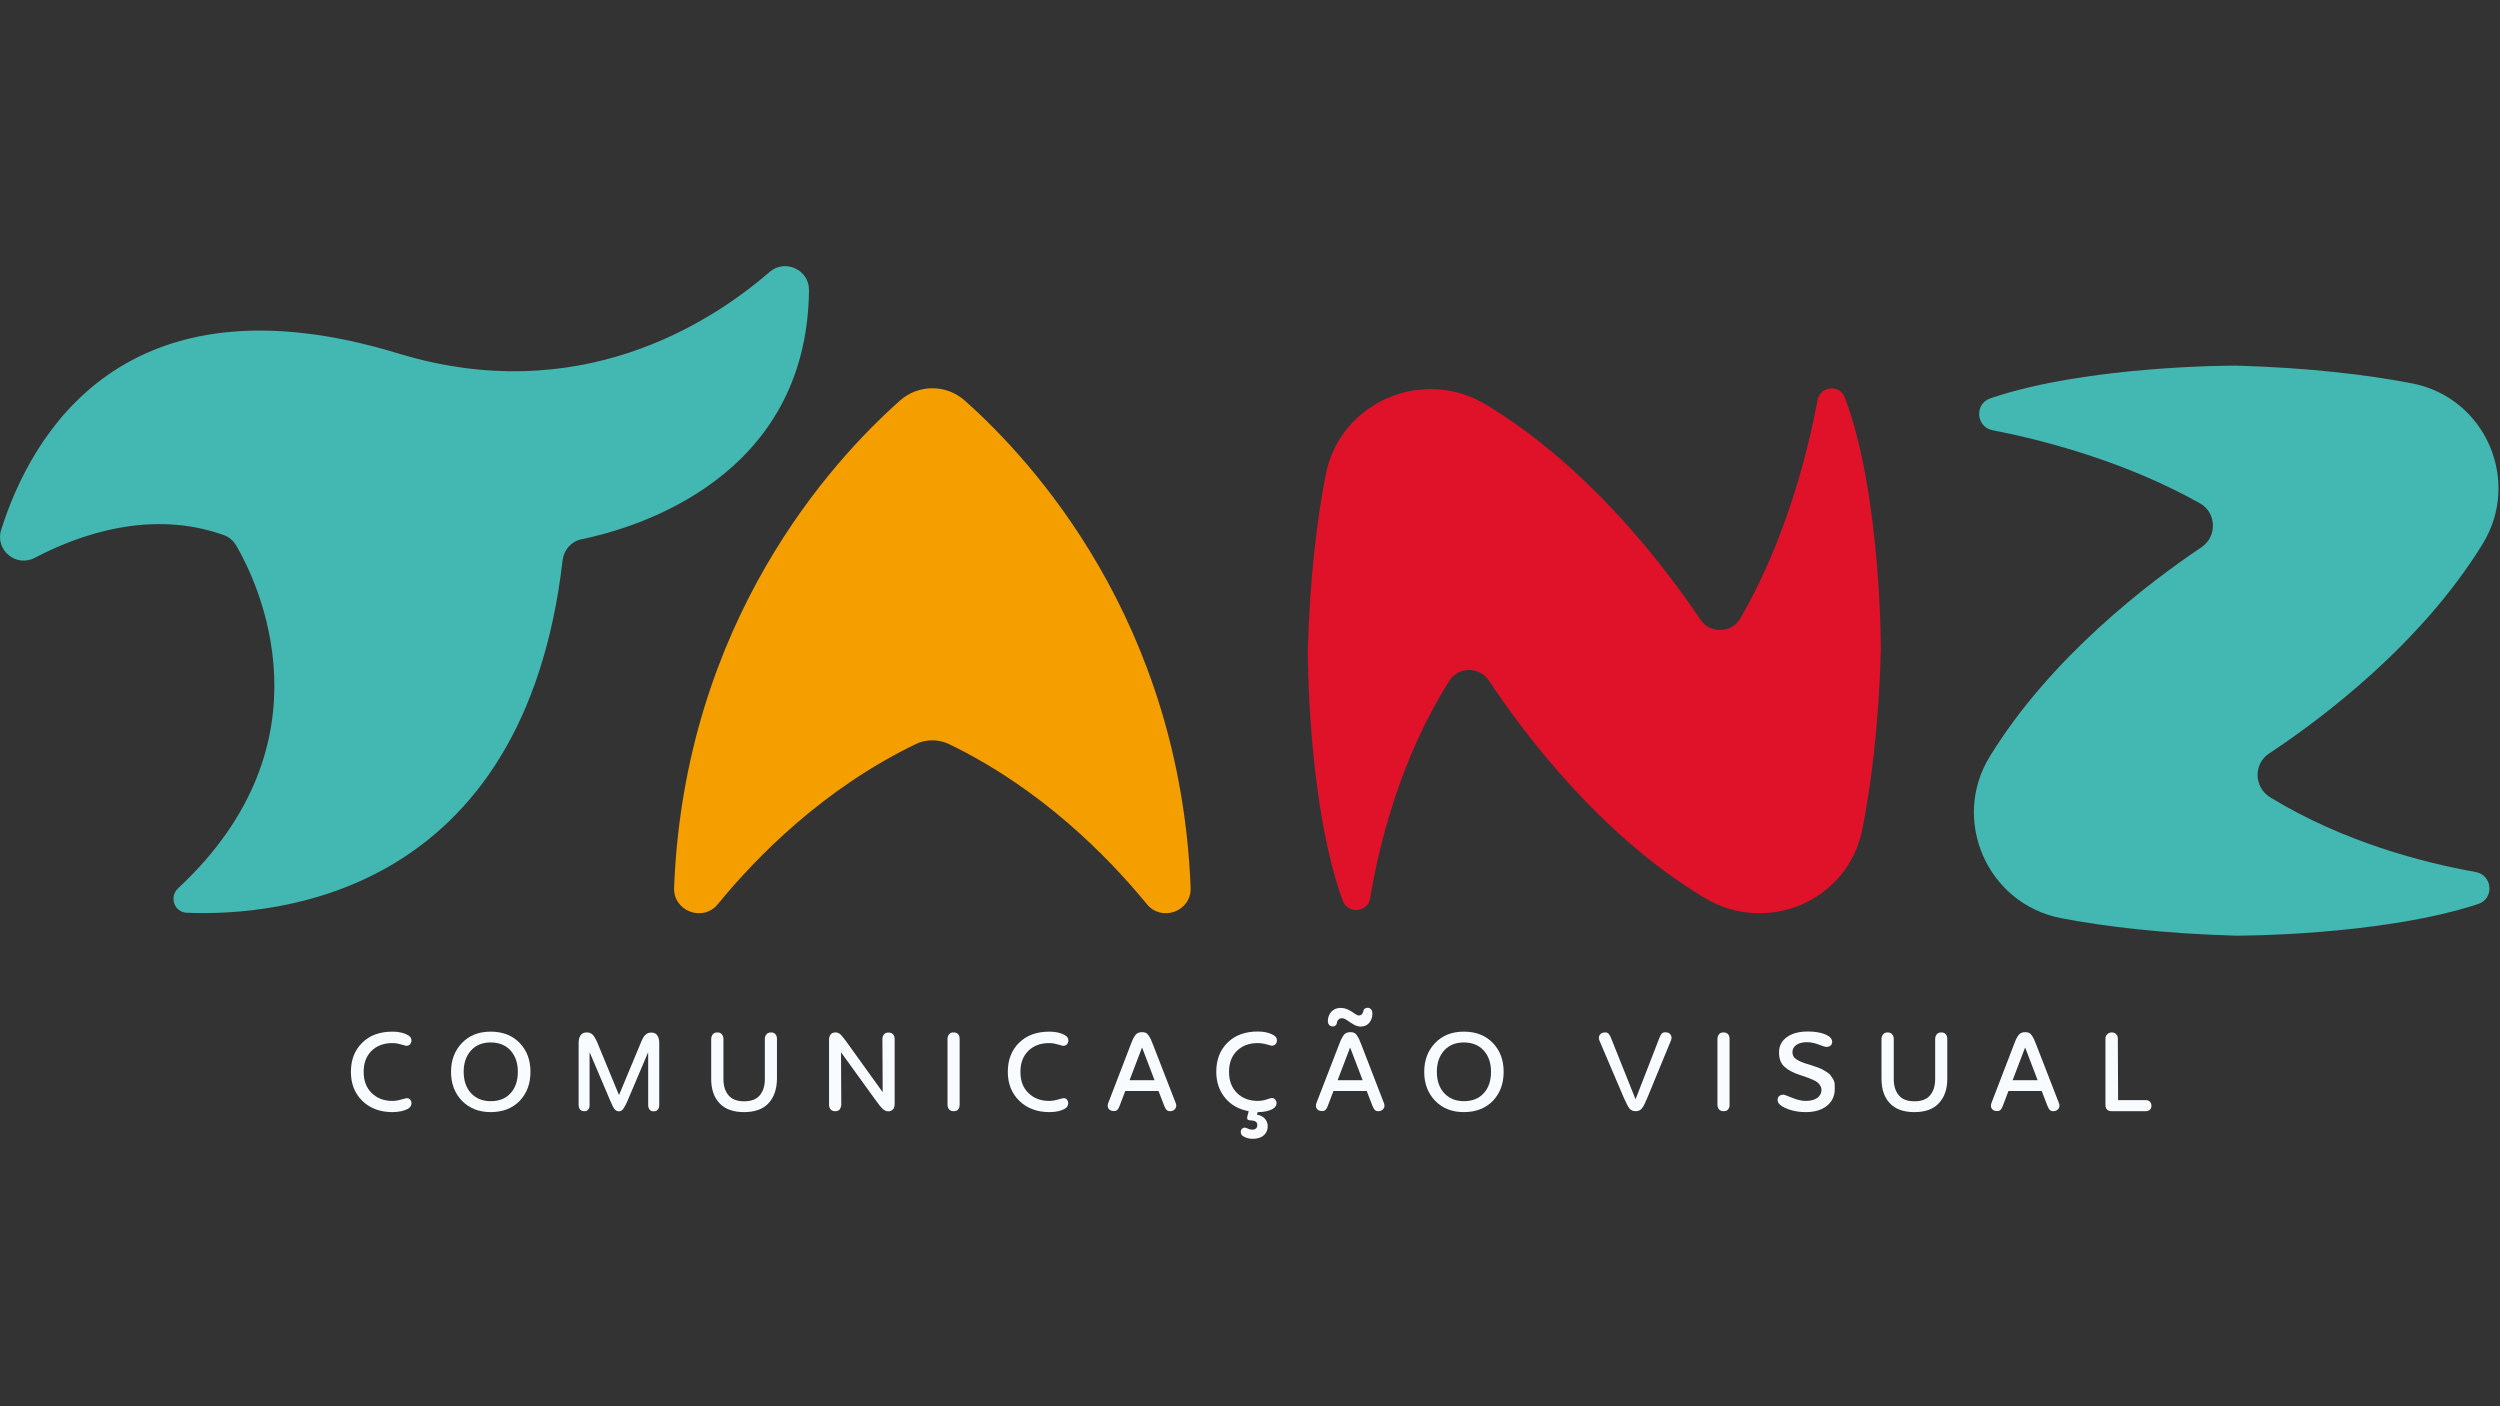
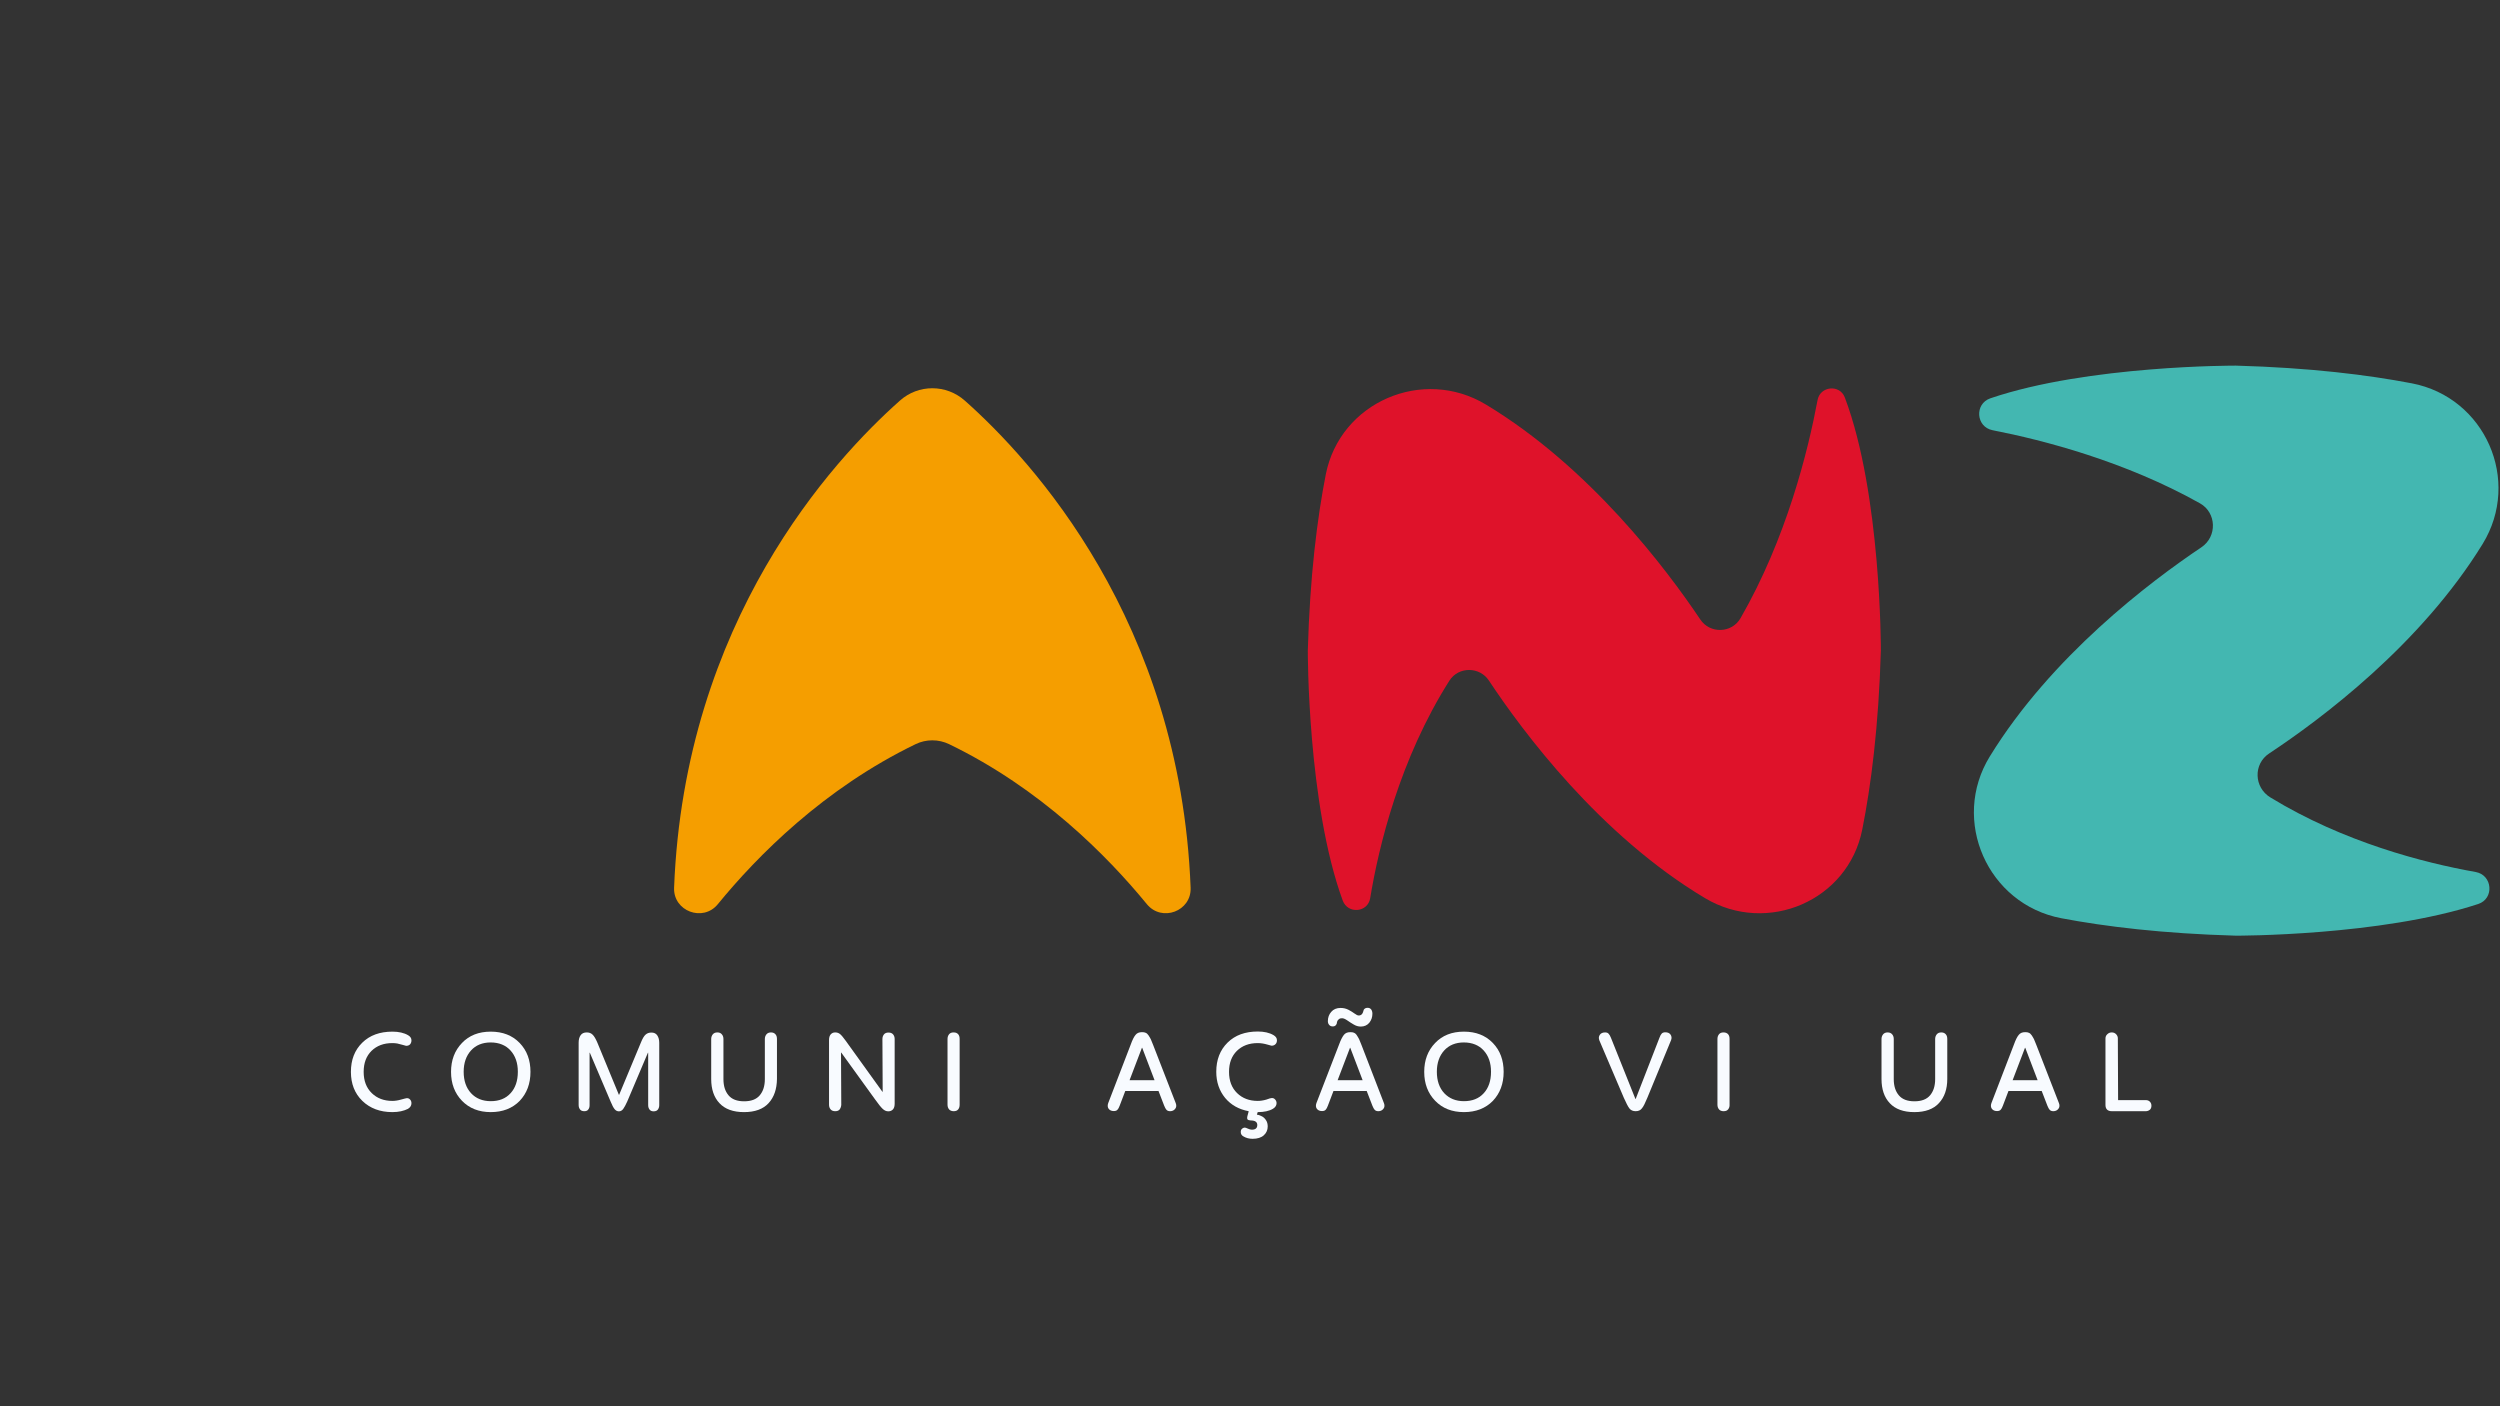
<svg xmlns="http://www.w3.org/2000/svg" version="1.1" x="0px" y="0px" viewBox="0 0 1920 1080" style="enable-background:new 0 0 1920 1080;" xml:space="preserve">
  <rect x="0" y="0" width="1920" height="1080" fill="#333333" stroke="none" />
  <style type="text/css">
	.st0{display:none;}
	.st1{display:inline;}
	.st2{fill-rule:evenodd;clip-rule:evenodd;fill:#FFFFFF;}
	.st3{fill:#43B7B1;}
	.st4{fill:#F59E00;}
	.st5{fill:#DF122A;}
	.st6{fill:#F8FBFF;}
</style>
  <g id="Camada_2" class="st0">
    <rect class="st1" width="1918.8" height="1080" />
  </g>
  <g id="Camada_1" class="st0">
    <g transform="matrix(0.32,0,0,0.32,0,0)" class="st1">
      <g transform="matrix(1,0,0,1,0.192,-32)">
        <g transform="matrix(1,0,0,1,-282.539,2.211)">
-           <path class="st2" d="M912.6,1518l358.6-513.7l987.4,1414.4h-247.4l-740.1-1064.9l-243,349.6l446.1,715.3l-942.9-0.4l-0.3,0.4      H283.8l0.3-0.5h-0.3l128.4-183.8h0.3l374.2-535.9L676.3,1857L793,2042l-134.5,193.5l472.3,1.9L599,1404.9l128.4-183.8      L912.6,1518z" />
+           <path class="st2" d="M912.6,1518l358.6-513.7h-247.4l-740.1-1064.9l-243,349.6l446.1,715.3l-942.9-0.4l-0.3,0.4      H283.8l0.3-0.5h-0.3l128.4-183.8h0.3l374.2-535.9L676.3,1857L793,2042l-134.5,193.5l472.3,1.9L599,1404.9l128.4-183.8      L912.6,1518z" />
        </g>
        <g transform="matrix(1,0,0,1,-0.192,32)">
          <g transform="matrix(3.123,0,0,3.117,0,0)">
            <image style="overflow:visible;enable-background:new    ;" width="154" height="60" id="_Image1" transform="matrix(23.797 0 0 23.746 2331.434 973.214)">
					</image>
          </g>
        </g>
      </g>
    </g>
  </g>
  <g id="Camada_3">
-     <path class="st3" d="M143.5,701c69.9,2.8,258.8-13.9,288.6-270.8c0.9-7.8,6.6-14.4,14.4-16c42.2-8.7,173.3-47.2,174.8-191.3   c0.2-15.8-18.4-24.3-30.3-14c-45.9,39.8-147.1,104.6-284.9,62.6C94.5,207,23.6,335,0.9,406.9c-4.9,15.4,11.4,29.1,25.8,21.5   c34.5-18.1,89.6-37.4,145.3-17.4c4,1.4,7.3,4.4,9.5,8.1c16.2,27.8,76.2,150.5-44.7,263.1C129.7,688.8,133.8,700.6,143.5,701" />
    <path class="st4" d="M741,307.7c51.5,45.7,165.4,169.1,173.4,374.1c0.7,18-22.1,26.6-33.6,12.6c-30.5-37.2-81.6-88.9-151.9-122.9   c-8.1-3.9-17.7-3.9-25.7,0c-70.3,34-121.5,85.7-151.9,122.9c-11.4,14-34.3,5.4-33.6-12.6c8-205,121.9-328.4,173.4-374.1   C705.3,295,726.7,295,741,307.7" />
    <path class="st3" d="M1717.2,718.6c0,0,111.1,0.3,186-24.3c12.6-4.1,11.1-22.3-1.9-24.6c-39.9-7.1-101.4-22.9-157.7-57.3   c-12.6-7.7-13.2-25.7-0.8-33.8c39.6-26.2,116.3-83.4,163.9-160.9c29.9-48.7,1.9-112.5-54.4-123.3c-33.9-6.5-78.3-12-135.1-13.6   c0,0-113.7-0.4-188.6,25.1c-12.3,4.2-11.1,22,1.7,24.5c39.4,7.7,101.7,23.9,159.2,56.1c12.9,7.2,13.4,25.6,1.2,33.8   c-39.8,26.7-115.3,83.8-162.5,160.6c-30.2,49-1.8,113.5,54.9,124.3C1616.8,711.6,1661,717,1717.2,718.6" />
    <path class="st5" d="M1004.4,499.6c0,0-0.4,117.6,26.8,192c3.9,10.6,19.3,9.3,21.1-1.8c6.6-39.9,22.7-106.8,60.8-167   c7-11,23.2-11,30.4-0.1c25.9,39.1,85.1,118.8,166,167.1c47.9,28.5,109.8,1.9,120.7-52.6c6.8-34.1,12.6-79.3,14.3-137.5   c0,0,0.4-120.3-27.7-194.5c-3.9-10.2-18.9-8.7-20.9,2c-7.3,39.1-23.9,106.3-59.2,167.6c-6.7,11.6-23.5,12.1-30.9,0.9   c-26.3-39.2-85.1-117.1-164.6-165c-48.6-29.3-112.1-1.8-123,53.7C1011.6,398.1,1006,442.6,1004.4,499.6" />
    <path class="st6" d="M301.3,854.1c-9.4,0-17.1-2.9-23-8.6c-5.9-5.7-8.8-13.2-8.8-22.3c0-9.3,2.9-16.7,8.7-22.4   c5.8-5.7,13.5-8.5,23.2-8.5c4.8,0,8.9,0.9,12.1,2.8c1.7,1,2.5,2.3,2.5,3.9c0,1.3-0.4,2.3-1.1,3.1c-0.8,0.8-1.8,1.1-3,1.1   c-0.6-0.1-1.6-0.4-2.9-0.8c-1.4-0.4-2.6-0.7-3.9-1c-1.2-0.2-2.5-0.3-3.8-0.3c-6.6,0-11.9,2-16,6c-4,4-6,9.3-6,16.1   c0,6.9,2.1,12.3,6.2,16.3c4.1,4,9.4,6,15.8,6c2,0,4.2-0.3,6.6-1c2.4-0.7,3.9-1,4.4-1.1c1.1-0.1,2,0.3,2.7,1.1c0.7,0.8,1,1.7,1,2.8   c0,1.8-0.9,3.2-2.7,4.3C310.1,853.2,306.2,854.1,301.3,854.1" />
    <path class="st6" d="M376.9,854.1c-9.1,0-16.5-2.9-22.1-8.7c-5.6-5.8-8.4-13.2-8.4-22.2c0-9,2.8-16.4,8.4-22.2   c5.5-5.8,12.9-8.7,22.1-8.7c9.2,0,16.6,2.9,22.2,8.7c5.6,5.8,8.3,13.2,8.3,22.2c0,9.1-2.8,16.5-8.3,22.3   C393.5,851.2,386.1,854.1,376.9,854.1 M376.9,845.7c6.4,0,11.5-2,15.2-6.1c3.7-4,5.6-9.5,5.6-16.5c0-6.8-1.9-12.2-5.6-16.3   c-3.7-4.1-8.9-6.2-15.3-6.2c-6.3,0-11.4,2.1-15.1,6.2c-3.7,4.1-5.6,9.6-5.6,16.3c0,6.9,1.9,12.4,5.7,16.5   C365.5,843.6,370.6,845.7,376.9,845.7z" />
    <path class="st6" d="M448.7,853.4c-1.4,0-2.5-0.4-3.2-1.3c-0.7-0.9-1.1-2-1.1-3.4v-47.9c0-2.4,0.5-4.3,1.5-5.7   c1-1.5,2.6-2.2,4.7-2.2c1.8,0,3.3,0.5,4.5,1.7c1.2,1.1,2.4,3.2,3.7,6.2l16.5,40h0.2l16.7-40.1c1.2-3,2.4-5.1,3.6-6.1   c1.2-1.1,2.7-1.6,4.5-1.6c2,0,3.5,0.7,4.5,2.2c1,1.5,1.5,3.4,1.5,5.7v47.9c0,1.3-0.4,2.5-1.1,3.4c-0.7,0.9-1.8,1.3-3.2,1.3   c-1.4,0-2.4-0.4-3.1-1.3c-0.7-0.9-1.1-2-1.1-3.4v-40.3h-0.2l-15.9,37.5c-1.2,2.6-2.2,4.5-3.1,5.7c-0.9,1.2-2,1.8-3.3,1.8   c-1.3,0-2.4-0.6-3.3-1.7c-0.9-1.1-1.9-3-3-5.7l-16-37.6h-0.2v40.3c0,1.3-0.3,2.5-1.1,3.4C451.2,853,450.1,853.4,448.7,853.4" />
    <path class="st6" d="M590.3,847.2c-4.2,4.6-10.5,6.9-18.9,6.9c-8.3,0-14.6-2.3-18.8-6.8c-4.3-4.5-6.4-10.8-6.4-18.6v-30.7   c0-1.4,0.4-2.6,1.2-3.6c0.8-1,2-1.5,3.5-1.5c1.6,0,2.7,0.5,3.5,1.5c0.8,0.9,1.2,2.1,1.2,3.6v30.8c0,5.2,1.3,9.3,3.9,12.4   c2.6,3.1,6.6,4.6,12,4.6s9.4-1.5,12-4.6c2.6-3.1,3.9-7.2,3.9-12.4v-30.8c0-1.4,0.4-2.6,1.2-3.6c0.8-1,2-1.5,3.5-1.5   c1.5,0,2.7,0.5,3.5,1.5c0.8,0.9,1.1,2.1,1.1,3.6v30.7C596.6,836.4,594.5,842.6,590.3,847.2" />
    <path class="st6" d="M644.9,852c-0.8,1-1.9,1.4-3.5,1.4c-1.6,0-2.7-0.5-3.5-1.4c-0.8-1-1.2-2.1-1.2-3.6v-49.6   c0-1.9,0.4-3.4,1.3-4.4c0.9-1,2-1.5,3.4-1.5c1.5,0,2.7,0.4,3.8,1.3c1,0.8,2.5,2.6,4.3,5.1l28.2,39.2h0.2l-0.2-40.5   c0-1.4,0.4-2.6,1.2-3.6c0.8-1,2-1.4,3.5-1.4c1.6,0,2.7,0.5,3.5,1.4c0.8,1,1.2,2.1,1.2,3.6v49.6c0,1.9-0.4,3.4-1.3,4.4   c-0.9,1-2.1,1.5-3.6,1.5c-1.5,0-2.9-0.6-4.2-1.8c-1.3-1.2-3.3-3.6-5.9-7.3l-26-36h-0.2l0.2,40.1C646,849.8,645.6,851,644.9,852" />
    <path class="st6" d="M735.9,852c-0.8,1-1.9,1.4-3.5,1.4c-1.5,0-2.7-0.5-3.5-1.4c-0.8-1-1.2-2.1-1.2-3.6v-50.5   c0-1.4,0.4-2.6,1.2-3.6c0.8-1,2-1.4,3.5-1.4c1.6,0,2.7,0.5,3.5,1.4c0.8,1,1.1,2.1,1.1,3.6v50.5C737,849.8,736.7,851,735.9,852" />
-     <path class="st6" d="M805.9,854.1c-9.4,0-17.1-2.9-23-8.6c-5.9-5.7-8.9-13.2-8.9-22.3c0-9.3,2.9-16.7,8.7-22.4   c5.8-5.7,13.5-8.5,23.2-8.5c4.8,0,8.9,0.9,12.1,2.8c1.7,1,2.5,2.3,2.5,3.9c0,1.3-0.4,2.3-1.1,3.1c-0.8,0.8-1.8,1.1-3.1,1.1   c-0.6-0.1-1.6-0.4-2.9-0.8c-1.4-0.4-2.7-0.7-3.9-1c-1.2-0.2-2.5-0.3-3.8-0.3c-6.6,0-11.9,2-16,6c-4,4-6,9.3-6,16.1   c0,6.9,2,12.3,6.2,16.3c4.1,4,9.4,6,15.8,6c2,0,4.2-0.3,6.6-1c2.4-0.7,3.9-1,4.4-1.1c1.1-0.1,2,0.3,2.7,1.1c0.7,0.8,1,1.7,1,2.8   c0,1.8-0.9,3.2-2.7,4.3C814.8,853.2,810.8,854.1,805.9,854.1" />
    <path class="st6" d="M903,847.3c0.6,1.6,0.5,3-0.4,4.2c-0.9,1.2-2.2,1.9-3.9,1.9c-1.2,0-2.1-0.3-2.8-1c-0.6-0.6-1.2-1.7-1.8-3.2   l-4.4-11.4c-0.1,0.1-0.3,0.1-0.6,0.1h-24.7h-0.2l-4.3,11.3c-0.5,1.4-1.1,2.5-1.7,3.1c-0.6,0.7-1.6,1-2.8,1c-1.8,0-3.1-0.6-4-1.8   c-0.8-1.2-0.9-2.6-0.3-4.3l17.3-45c1.3-3.6,2.5-6,3.7-7.4c1.1-1.4,2.7-2.1,4.9-2.1c1.2,0,2.1,0.1,2.9,0.5c0.8,0.3,1.5,1,2.2,2   c0.7,1,1.2,2,1.7,2.9c0.4,0.9,1,2.4,1.8,4.4L903,847.3z M867.5,829.6h19.2l-9.5-24.9H877L867.5,829.6z" />
    <path class="st6" d="M976.6,843.3c1.1-0.1,2,0.3,2.7,1.1c0.7,0.8,1.1,1.7,1.1,2.8c0,1.7-0.9,3.2-2.7,4.3c-3,1.8-6.9,2.6-11.8,2.6   l-0.6,2c0.2,0,0.6,0.1,0.9,0.1c0.4,0.1,1.1,0.3,2,0.7c1,0.4,1.8,0.9,2.5,1.5c0.7,0.6,1.4,1.5,2,2.6c0.6,1.2,0.9,2.6,0.9,4.1   c0,2.7-1,5-3,6.8c-2,1.8-4.9,2.7-8.6,2.7c-2.6,0-4.9-0.6-6.8-1.7c-1.6-0.8-2.3-2-2.3-3.5c0-1.1,0.3-2,1-2.5   c0.6-0.6,1.4-0.9,2.2-0.9c0.4,0,1.2,0.3,2.3,0.8c1.1,0.5,2.1,0.8,3,0.8c2.8,0,4.2-1.2,4.2-3.6c0-2.3-1.7-3.5-5-3.5   c-1.2-0.1-2-0.3-2.4-0.7c-0.4-0.4-0.5-1.3-0.2-2.6l0.9-3.3v-0.3l0.1-0.2c-7.6-1.4-13.6-4.8-18.1-10.2c-4.5-5.5-6.8-12.2-6.8-20.1   c0-9.2,2.9-16.7,8.7-22.4c5.8-5.7,13.5-8.5,23.2-8.5c4.8,0,8.9,0.9,12.1,2.8c1.7,1,2.6,2.3,2.6,3.9c0,1.3-0.4,2.4-1.2,3.1   c-0.8,0.8-1.8,1.1-3,1.1c-0.6-0.1-1.6-0.4-2.9-0.8c-1.4-0.4-2.6-0.7-3.9-0.9c-1.2-0.2-2.5-0.3-3.8-0.3c-6.6,0-11.9,2-16,6   c-4,4-6,9.3-6,16.1c0,6.9,2.1,12.3,6.2,16.3c4.1,4,9.4,6,15.8,6c2,0,4.2-0.3,6.6-1C974.6,843.7,976.1,843.3,976.6,843.3" />
    <path class="st6" d="M1062.9,847.3c0.6,1.6,0.5,3-0.4,4.2c-0.9,1.2-2.2,1.9-3.9,1.9c-1.2,0-2.1-0.3-2.8-1c-0.6-0.6-1.2-1.7-1.8-3.2   l-4.4-11.4c-0.1,0.1-0.3,0.1-0.6,0.1h-24.7h-0.2l-4.3,11.3c-0.5,1.4-1.1,2.5-1.7,3.1c-0.6,0.7-1.6,1-2.8,1c-1.8,0-3.1-0.6-4-1.8   c-0.8-1.2-0.9-2.6-0.3-4.3l17.4-45c1.3-3.6,2.6-6,3.7-7.4c1.1-1.4,2.7-2.1,4.9-2.1c1.1,0,2.1,0.1,2.9,0.5c0.8,0.3,1.6,1,2.2,2   c0.7,1,1.2,2,1.7,2.9c0.4,0.9,1,2.4,1.8,4.4L1062.9,847.3z M1023.6,788.3c-1.2,0-2.2-0.4-2.8-1.2c-0.7-0.8-1-1.7-1-2.9   c0-2.8,0.9-5.2,2.6-7.1c1.7-2,4.1-3,7.2-3c2.2,0,4.2,0.5,6,1.4c1.8,1,3.4,1.9,4.7,2.9c1.3,1,2.4,1.5,3.2,1.5c1.1,0,1.9-0.4,2.5-1.1   c0.6-0.7,1-1.9,1.4-3.4c0.6-0.9,1.6-1.4,2.9-1.4c1.2,0,2.1,0.4,2.8,1.3c0.6,0.9,0.9,2,0.9,3.2c0,2.7-0.8,5-2.4,7   c-1.6,1.9-3.8,2.9-6.5,2.9c-1.9,0-3.7-0.5-5.5-1.6c-1.8-1.1-3.5-2.1-5-3.2c-1.5-1-2.8-1.6-3.9-1.6c-1,0-1.8,0.2-2.4,0.7   c-0.6,0.5-1,1-1.2,1.4c-0.2,0.5-0.4,1.2-0.5,2.1C1026,787.7,1025,788.3,1023.6,788.3z M1027.3,829.6h19.2l-9.5-24.9h-0.2   L1027.3,829.6z" />
    <path class="st6" d="M1124.3,854.1c-9.2,0-16.5-2.9-22.1-8.7c-5.6-5.8-8.4-13.2-8.4-22.2c0-9,2.8-16.4,8.4-22.2   c5.5-5.8,12.9-8.7,22.1-8.7c9.2,0,16.6,2.9,22.2,8.7c5.6,5.8,8.3,13.2,8.3,22.2c0,9.1-2.8,16.5-8.3,22.3   C1140.9,851.2,1133.5,854.1,1124.3,854.1 M1124.3,845.7c6.4,0,11.5-2,15.2-6.1c3.7-4,5.6-9.5,5.6-16.5c0-6.8-1.9-12.2-5.6-16.3   c-3.7-4.1-8.9-6.2-15.3-6.2c-6.3,0-11.4,2.1-15.1,6.2c-3.7,4.1-5.6,9.6-5.6,16.3c0,6.9,1.9,12.4,5.7,16.5   C1113,843.6,1118,845.7,1124.3,845.7z" />
    <path class="st6" d="M1261,851.2c-1.1,1.5-2.7,2.2-4.8,2.2c-2.1,0-3.7-0.7-4.8-2.1c-1.1-1.4-2.5-4.2-4.3-8.2l-18.8-44.1   c-0.6-1.6-0.5-3.1,0.4-4.3c0.8-1.2,2.2-1.8,4-1.8c1.2,0,2.1,0.3,2.7,1c0.6,0.6,1.2,1.6,1.8,3.1L1256,844h0.2l18.3-47.1   c0.5-1.4,1.1-2.5,1.7-3.1c0.6-0.7,1.6-1,2.8-1c1.8,0,3.2,0.6,4,1.8c0.8,1.2,1,2.6,0.4,4.2l-18.2,44.2   C1263.5,847.1,1262.2,849.8,1261,851.2" />
    <path class="st6" d="M1327.2,852c-0.8,1-1.9,1.4-3.5,1.4c-1.6,0-2.7-0.5-3.5-1.4c-0.8-1-1.2-2.1-1.2-3.6v-50.5   c0-1.4,0.4-2.6,1.2-3.6c0.8-1,2-1.4,3.5-1.4c1.5,0,2.7,0.5,3.5,1.4c0.8,1,1.1,2.1,1.1,3.6v50.5C1328.4,849.8,1328,851,1327.2,852" />
-     <path class="st6" d="M1409.1,836.2c0,5.6-2.1,10-6.2,13.2c-4.1,3.2-9.5,4.7-16,4.7c-7.1,0-13.2-1.5-18.3-4.5   c-2.3-1.4-3.4-3-3.4-4.8c0-1.4,0.4-2.4,1.3-3.1c0.9-0.7,2-1,3.4-1c0.6,0.1,2.8,0.9,6.7,2.5c3.8,1.5,7.2,2.3,10.1,2.3   c4,0,7-0.8,9.1-2.4c2.1-1.6,3.1-3.6,3.1-6.1c0-1.2-0.3-2.2-0.9-3.2c-0.6-1-1.3-1.8-2-2.4c-0.7-0.6-1.9-1.3-3.4-2   c-1.6-0.7-2.8-1.2-3.8-1.6c-0.9-0.3-2.5-0.9-4.6-1.6c-0.7-0.2-1.2-0.4-1.5-0.5c-5.6-1.8-9.7-4-12.4-6.6c-2.7-2.5-4-6.1-4-10.8   c0-4.9,1.9-8.8,5.9-11.7c3.9-2.9,9.3-4.4,16.1-4.4c7.2,0,12.6,1.3,16.3,3.7c1.7,1.2,2.5,2.6,2.5,4.2c0,1.3-0.4,2.2-1.2,2.9   c-0.8,0.7-1.9,1-3.3,1c-0.9,0-2.9-0.6-5.9-1.8c-3.1-1.2-6.1-1.8-9-1.8c-3.4,0-6.1,0.7-8.1,2.1c-2,1.4-3,3.2-3,5.6   c0,2.1,0.8,3.8,2.5,5.1c1.6,1.2,4.1,2.4,7.4,3.5c2.2,0.7,3.8,1.2,4.9,1.5c1.1,0.4,2.5,0.9,4.3,1.5c1.8,0.6,3.1,1.2,4,1.7   c0.9,0.5,1.9,1.1,3.2,1.9c1.2,0.8,2.2,1.5,2.8,2.3c0.6,0.8,1.2,1.7,1.9,2.8c0.7,1,1.1,2.2,1.4,3.5   C1409,833.3,1409.1,834.7,1409.1,836.2" />
    <path class="st6" d="M1489.1,847.2c-4.2,4.6-10.5,6.9-18.9,6.9c-8.3,0-14.6-2.3-18.8-6.8c-4.3-4.5-6.4-10.8-6.4-18.6v-30.7   c0-1.4,0.4-2.6,1.2-3.6c0.8-1,2-1.5,3.5-1.5c1.5,0,2.7,0.5,3.5,1.5c0.8,0.9,1.2,2.1,1.2,3.6v30.8c0,5.2,1.3,9.3,3.9,12.4   c2.6,3.1,6.6,4.6,12,4.6c5.4,0,9.4-1.5,12-4.6c2.6-3.1,3.9-7.2,3.9-12.4v-30.8c0-1.4,0.4-2.6,1.2-3.6c0.8-1,2-1.5,3.5-1.5   c1.5,0,2.7,0.5,3.5,1.5c0.8,0.9,1.1,2.1,1.1,3.6v30.7C1495.5,836.4,1493.4,842.6,1489.1,847.2" />
    <path class="st6" d="M1581.3,847.3c0.6,1.6,0.5,3-0.4,4.2c-0.9,1.2-2.2,1.9-3.9,1.9c-1.2,0-2.1-0.3-2.8-1c-0.6-0.6-1.2-1.7-1.8-3.2   l-4.4-11.4c-0.1,0.1-0.3,0.1-0.6,0.1h-24.7h-0.2l-4.3,11.3c-0.5,1.4-1.1,2.5-1.7,3.1c-0.6,0.7-1.6,1-2.8,1c-1.8,0-3.1-0.6-4-1.8   c-0.8-1.2-0.9-2.6-0.3-4.3l17.3-45c1.3-3.6,2.5-6,3.7-7.4c1.1-1.4,2.7-2.1,4.9-2.1c1.2,0,2.1,0.1,2.9,0.5c0.8,0.3,1.5,1,2.2,2   c0.7,1,1.2,2,1.7,2.9c0.4,0.9,1,2.4,1.8,4.4L1581.3,847.3z M1545.7,829.6h19.2l-9.5-24.9h-0.2L1545.7,829.6z" />
    <path class="st6" d="M1648,853.4h-26.1c-3.2,0-4.9-1.6-4.9-4.8v-51c0-1.3,0.4-2.4,1.4-3.3c0.9-0.9,2-1.4,3.4-1.4   c1.3,0,2.4,0.4,3.3,1.3c0.9,0.9,1.4,2,1.4,3.2l0.2,47.5h21.4c1.2,0,2.2,0.4,3,1.2c0.8,0.8,1.2,1.8,1.2,3.1c0,1.3-0.4,2.3-1.1,3   C1650.2,853,1649.2,853.4,1648,853.4" />
  </g>
</svg>